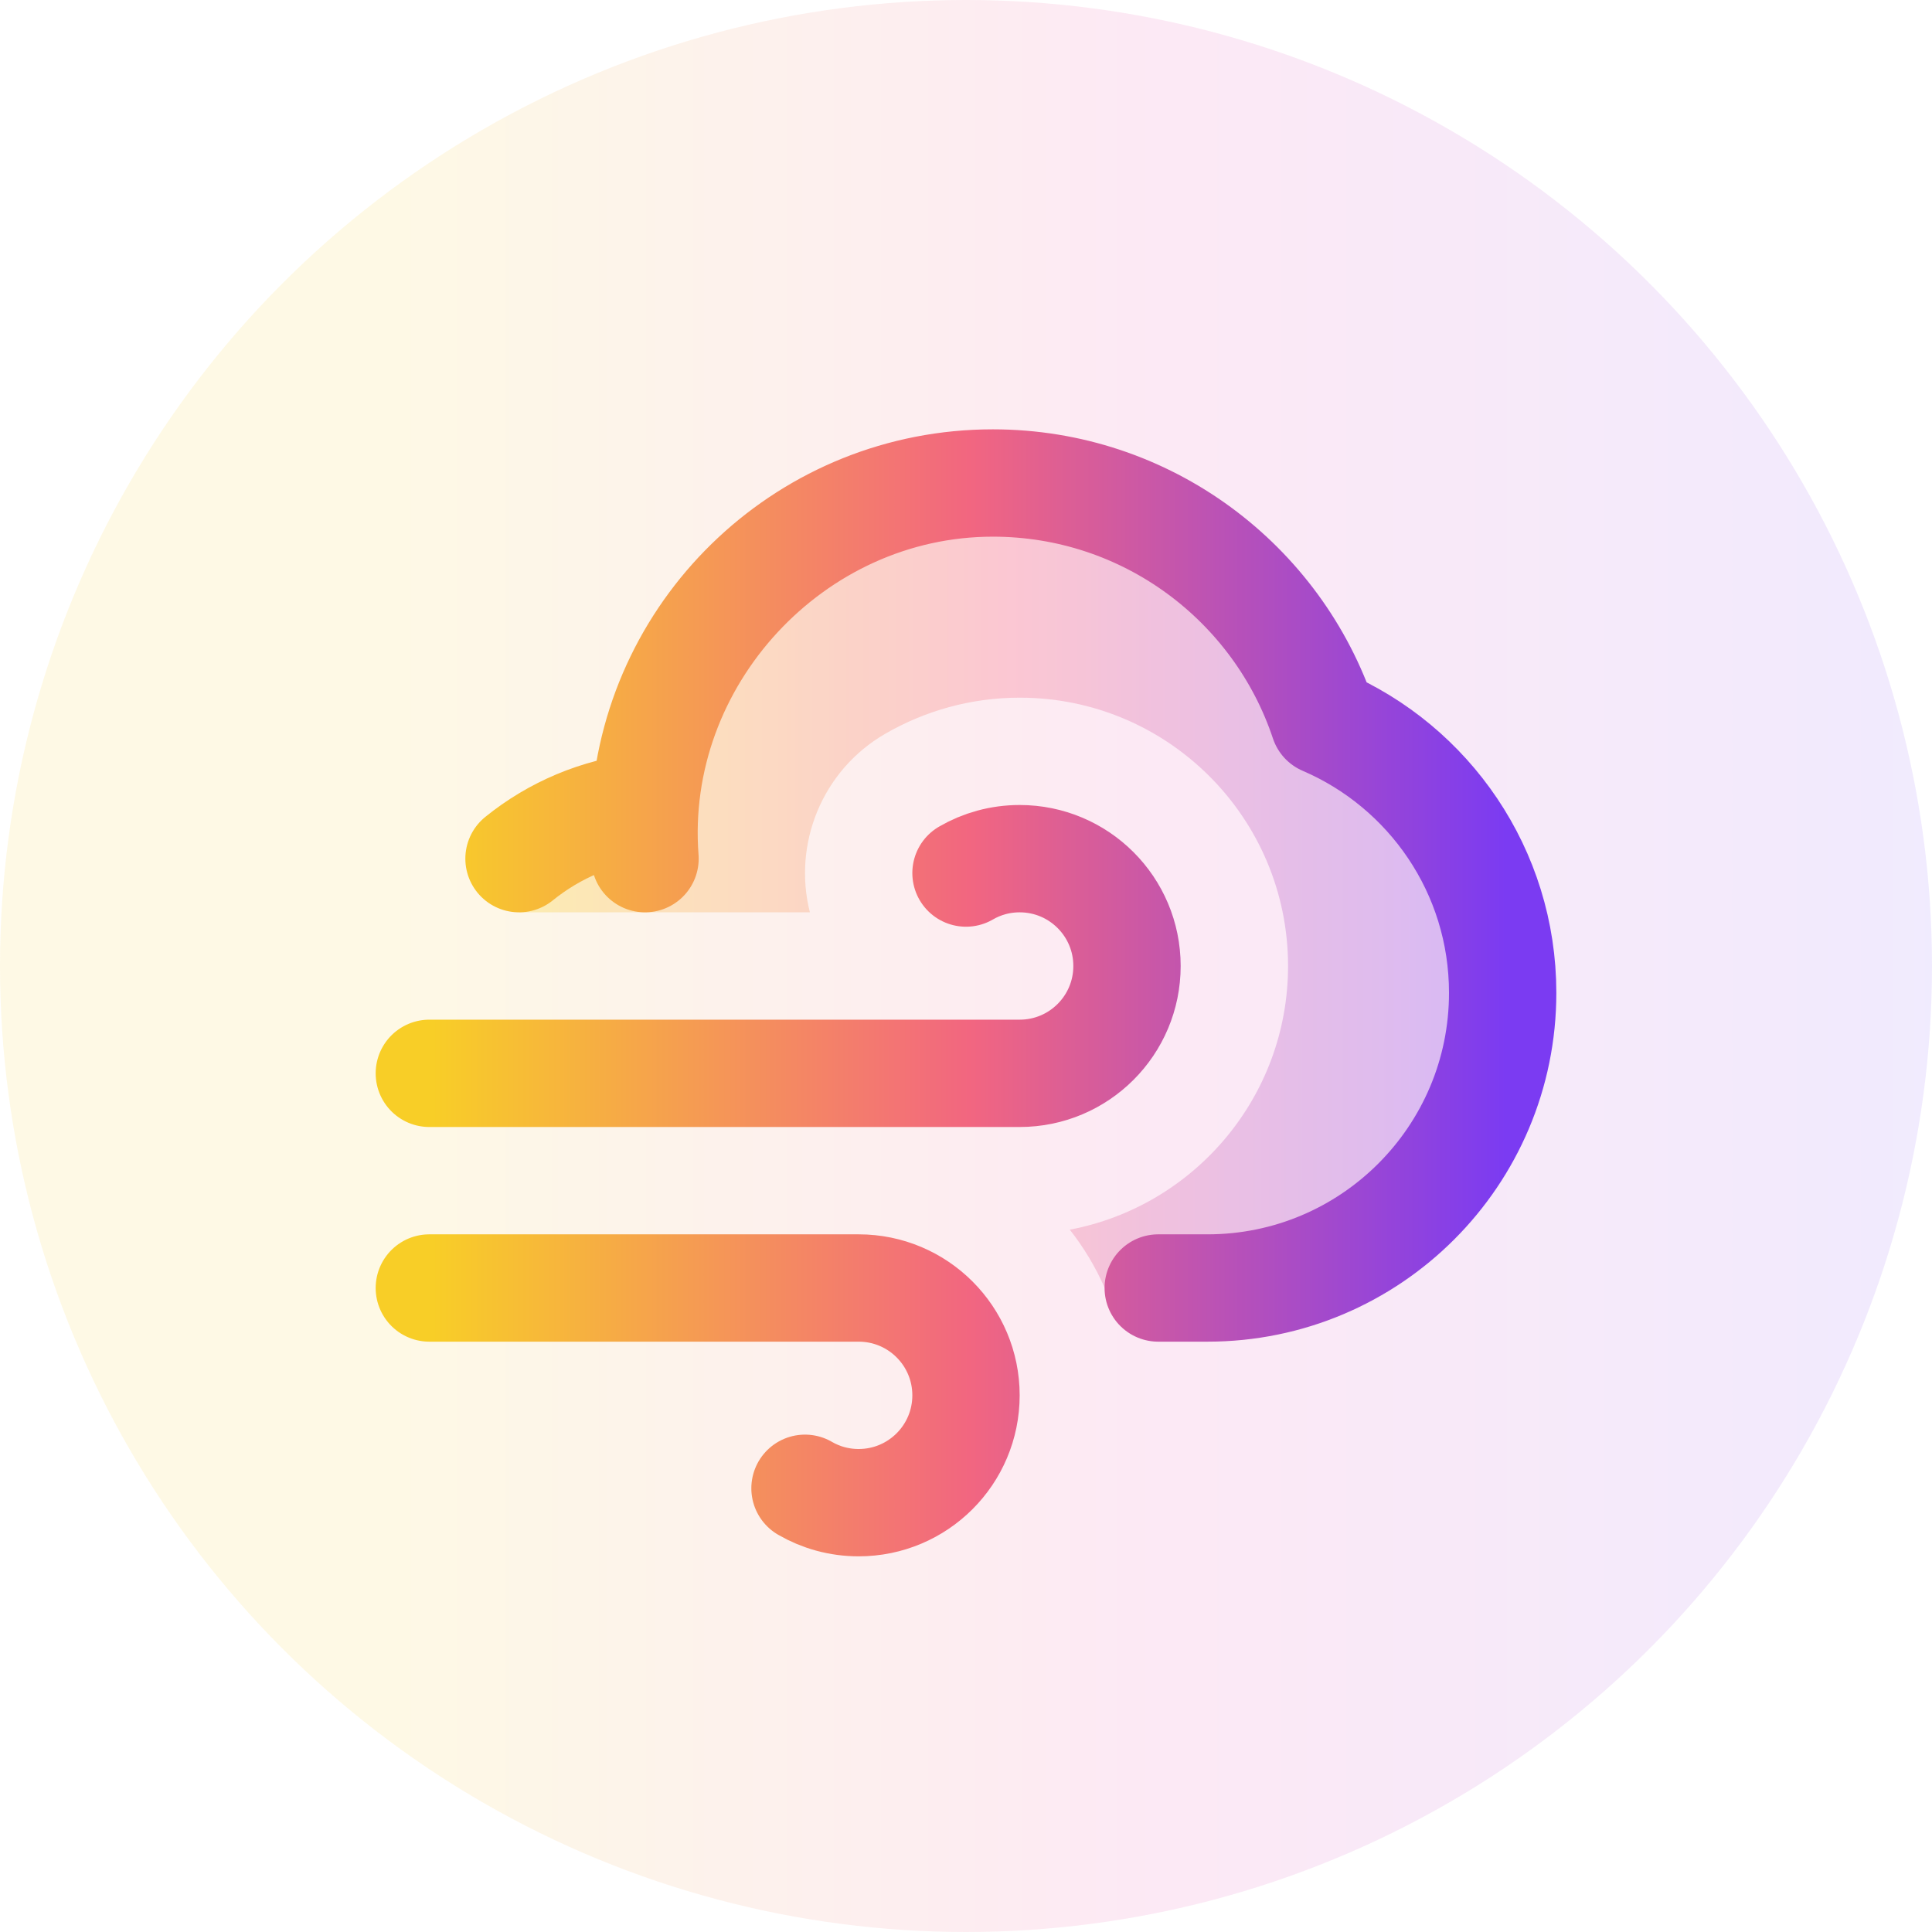
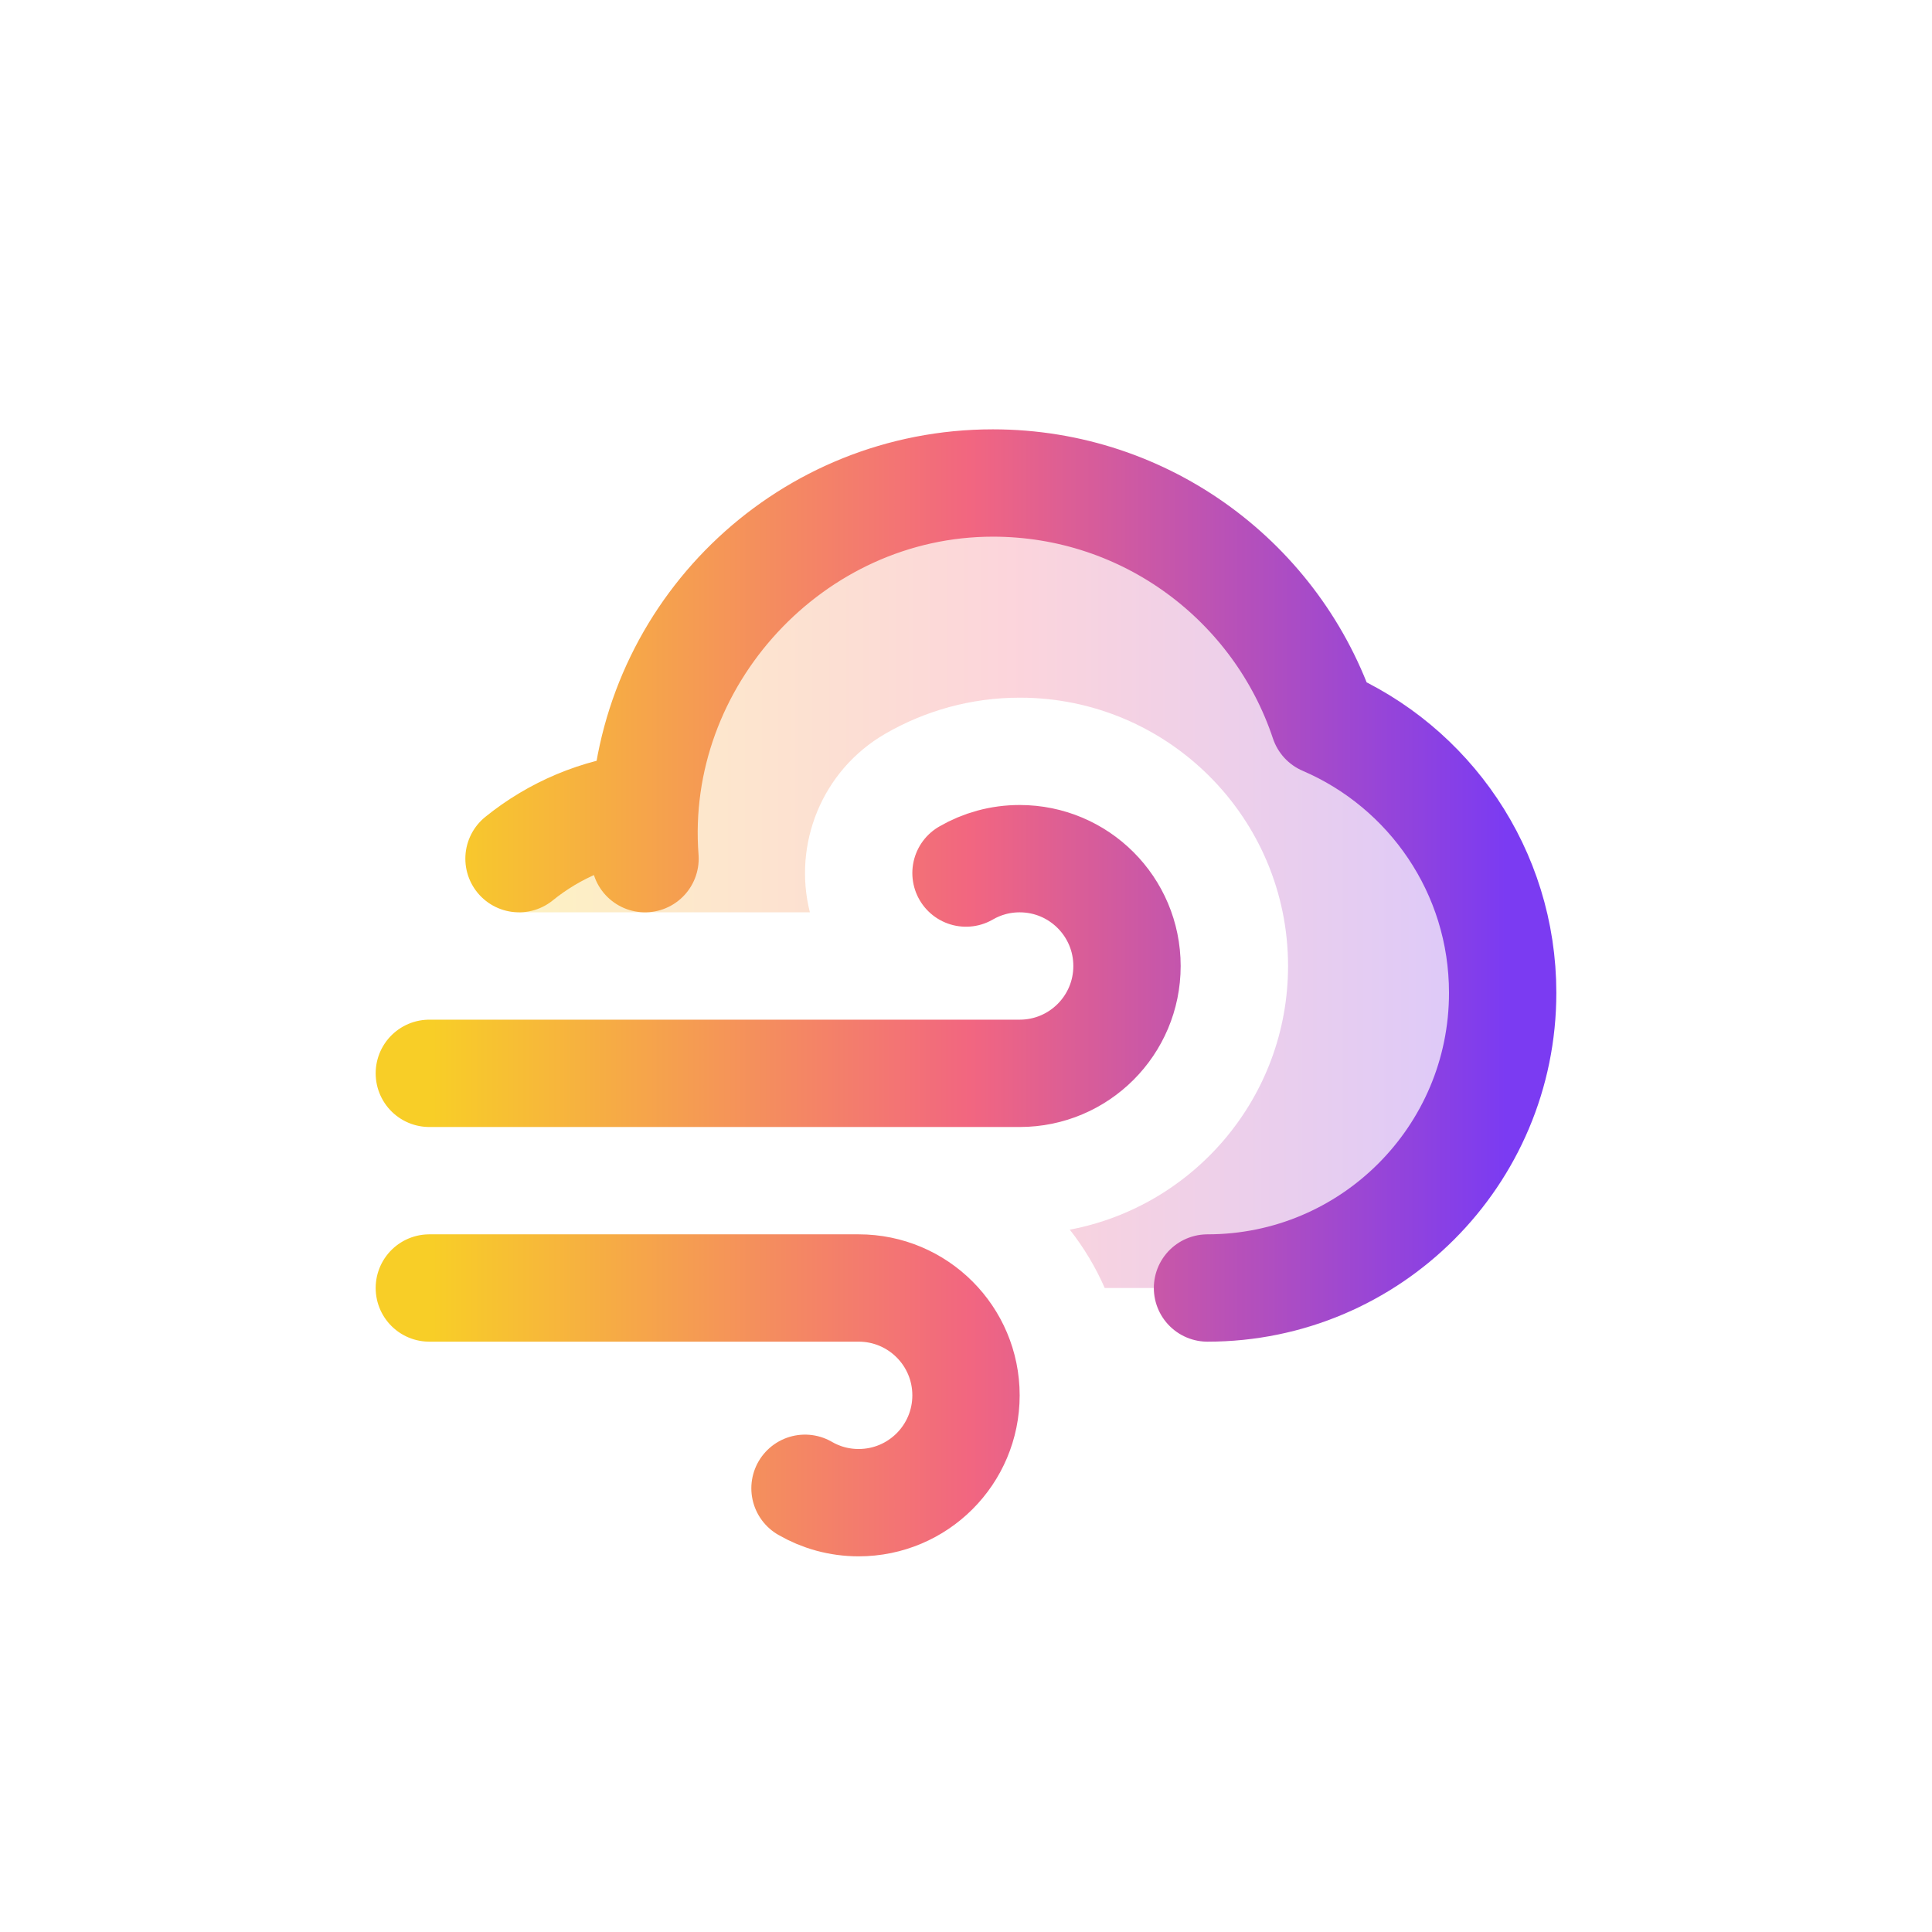
<svg xmlns="http://www.w3.org/2000/svg" width="36" height="36" viewBox="0 0 36 36" fill="none">
-   <circle cx="18" cy="18" r="18" fill="url(#paint0_linear_38_5943)" fill-opacity="0.1" />
  <path opacity="0.28" d="M28.001 18.5C28.001 21.538 25.538 24 22.501 24H20.585C20.414 23.609 20.194 23.244 19.934 22.913C22.249 22.476 24.001 20.442 24.001 18C24.001 15.239 21.762 13 19.001 13C18.095 13 17.237 13.244 16.498 13.671C15.311 14.357 14.771 15.733 15.091 17H9.672V16C10.327 15.47 11.134 15.12 12.018 15.026C12.261 11.657 15.07 9 18.501 9C21.372 9 23.808 10.862 24.669 13.444C26.628 14.285 28.001 16.232 28.001 18.5Z" fill="url(#paint1_linear_38_5943)" />
-   <path d="M8 20H19C20.105 20 21 19.105 21 18C21 16.895 20.105 16 19 16C18.636 16 18.294 16.097 18 16.268M8 24H16C17.105 24 18 24.895 18 26C18 27.105 17.105 28 16 28C15.636 28 15.294 27.903 15 27.732M18.5 9C21.371 9 23.808 10.862 24.668 13.444C26.628 14.285 28 16.232 28 18.5C28 21.538 25.538 24 22.5 24H21.582M18.5 9C15.07 9 12.26 11.657 12.017 15.026C11.134 15.12 10.326 15.47 9.671 16M18.5 9C14.762 9 11.736 12.285 12.019 16" stroke="url(#paint2_linear_38_5943)" stroke-width="2" stroke-linecap="round" stroke-linejoin="round" />
+   <path d="M8 20H19C20.105 20 21 19.105 21 18C21 16.895 20.105 16 19 16C18.636 16 18.294 16.097 18 16.268M8 24H16C17.105 24 18 24.895 18 26C18 27.105 17.105 28 16 28C15.636 28 15.294 27.903 15 27.732M18.5 9C21.371 9 23.808 10.862 24.668 13.444C26.628 14.285 28 16.232 28 18.5C28 21.538 25.538 24 22.5 24M18.5 9C15.07 9 12.26 11.657 12.017 15.026C11.134 15.12 10.326 15.47 9.671 16M18.5 9C14.762 9 11.736 12.285 12.019 16" stroke="url(#paint2_linear_38_5943)" stroke-width="2" stroke-linecap="round" stroke-linejoin="round" />
  <defs>
    <linearGradient id="paint0_linear_38_5943" x1="0" y1="18" x2="36" y2="18" gradientUnits="userSpaceOnUse">
      <stop offset="0.2" stop-color="#F7C800" />
      <stop offset="0.6" stop-color="#EA249E" />
      <stop offset="1" stop-color="#7238F7" />
    </linearGradient>
    <linearGradient id="paint1_linear_38_5943" x1="9.729" y1="10.684" x2="28.056" y2="10.684" gradientUnits="userSpaceOnUse">
      <stop stop-color="#F8CE27" />
      <stop offset="0.5" stop-color="#F26680" />
      <stop offset="1" stop-color="#7B3BF2" />
    </linearGradient>
    <linearGradient id="paint2_linear_38_5943" x1="8.062" y1="11.133" x2="28.061" y2="11.133" gradientUnits="userSpaceOnUse">
      <stop stop-color="#F8CE27" />
      <stop offset="0.5" stop-color="#F26680" />
      <stop offset="1" stop-color="#7B3BF2" />
    </linearGradient>
  </defs>
</svg>